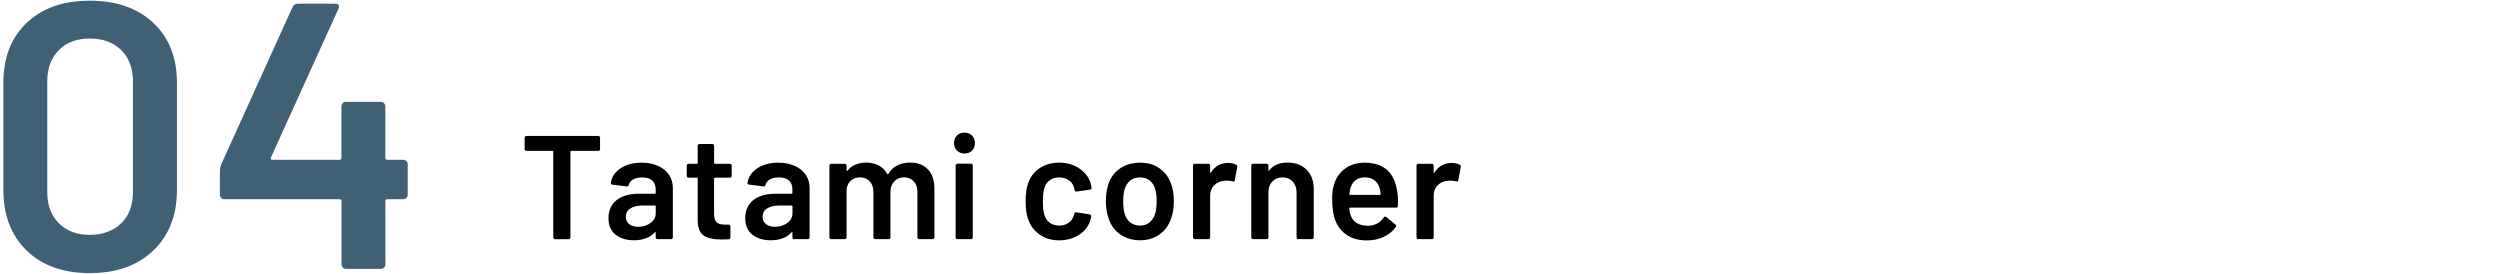
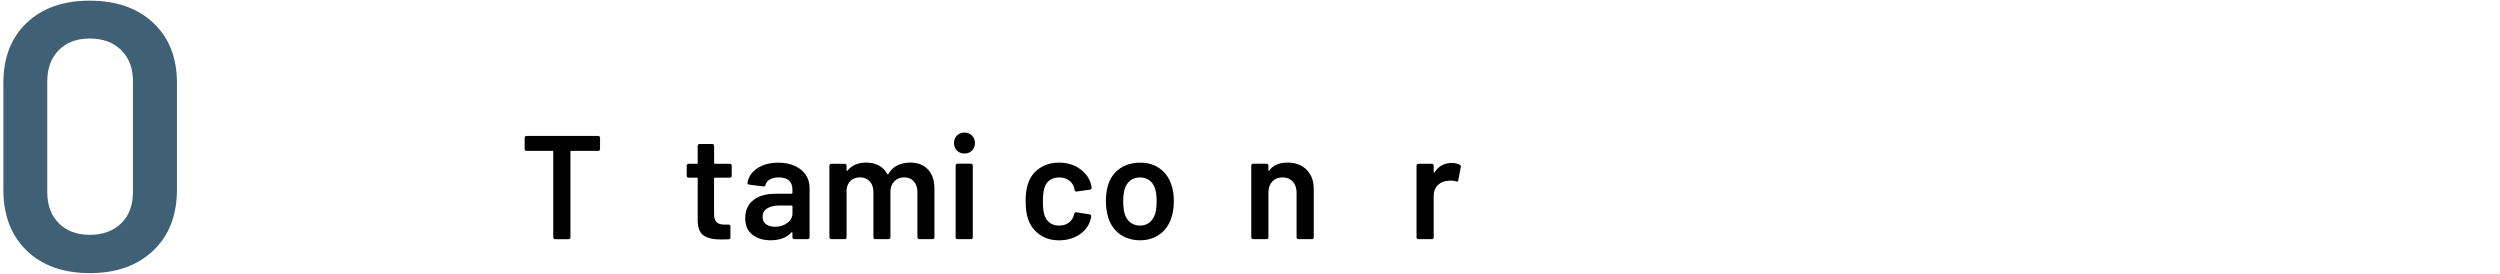
<svg xmlns="http://www.w3.org/2000/svg" id="_レイヤー_2" data-name="レイヤー 2" viewBox="0 0 475 52">
  <defs>
    <style>
      .cls-1, .cls-2, .cls-3 {
        stroke-width: 0px;
      }

      .cls-2 {
        fill: none;
      }

      .cls-3 {
        fill: #406076;
      }
    </style>
  </defs>
  <g id="_レイヤー_2-2" data-name="レイヤー 2">
    <g>
      <path class="cls-3" d="m5.07,47.61c-2.95-2.86-4.43-6.71-4.43-11.56V15.75c0-4.8,1.48-8.6,4.43-11.41C8.03,1.53,12.02.13,17.06.13s9.06,1.4,12.06,4.21c3,2.81,4.5,6.61,4.5,11.41v20.3c0,4.85-1.5,8.7-4.5,11.56-3,2.86-7.02,4.28-12.06,4.28s-9.04-1.43-11.99-4.28Zm17.96-5.18c1.49-1.46,2.23-3.44,2.23-5.94V15.46c0-2.5-.75-4.48-2.23-5.94-1.49-1.46-3.48-2.2-5.98-2.2s-4.4.73-5.87,2.2c-1.46,1.46-2.2,3.44-2.2,5.94v21.02c0,2.5.73,4.48,2.2,5.94,1.46,1.46,3.42,2.2,5.87,2.2s4.49-.73,5.98-2.2Z" />
-       <path class="cls-3" d="m77.22,30.62c.17.17.25.37.25.61v5.76c0,.24-.08.44-.25.61-.17.17-.37.25-.61.25h-3.02c-.24,0-.36.12-.36.36v12.02c0,.24-.08.44-.25.61-.17.17-.37.25-.61.25h-6.62c-.24,0-.44-.08-.61-.25-.17-.17-.25-.37-.25-.61v-12.02c0-.24-.12-.36-.36-.36h-21.89c-.24,0-.44-.08-.61-.25-.17-.17-.25-.37-.25-.61v-4.61c0-.29.07-.65.22-1.08L55.58,1.35c.19-.43.53-.65,1.01-.65h7.06c.33,0,.56.08.68.25.12.17.11.42-.04.76l-12.82,28.22c-.05.1-.05.19,0,.29.05.1.12.14.22.14h12.82c.24,0,.36-.12.36-.36v-9.79c0-.24.08-.44.25-.61.17-.17.37-.25.61-.25h6.62c.24,0,.44.08.61.25.17.17.25.37.25.61v9.79c0,.24.12.36.36.36h3.02c.24,0,.44.08.61.25Z" />
    </g>
    <g>
      <path class="cls-1" d="m113.91,25.93c.07.07.1.15.1.24v2.16c0,.09-.03.17-.1.24-.07.07-.14.1-.24.1h-5.15c-.09,0-.14.05-.14.14v16.3c0,.09-.03.17-.1.24s-.14.1-.24.1h-2.58c-.09,0-.17-.03-.24-.1-.07-.07-.1-.14-.1-.24v-16.3c0-.09-.05-.14-.14-.14h-4.96c-.09,0-.17-.03-.24-.1-.07-.06-.1-.14-.1-.24v-2.16c0-.09.03-.17.1-.24.07-.06.14-.1.24-.1h13.64c.09,0,.17.03.24.1Z" />
-       <path class="cls-1" d="m125.04,31.52c.9.41,1.59.98,2.07,1.69s.73,1.54.73,2.45v9.44c0,.09-.03.17-.1.24s-.14.1-.24.1h-2.58c-.09,0-.17-.03-.24-.1s-.1-.14-.1-.24v-.9c0-.06-.02-.09-.06-.1-.04,0-.07,0-.11.04-.92,1.01-2.24,1.51-3.98,1.51-1.4,0-2.55-.35-3.46-1.06-.91-.71-1.36-1.76-1.36-3.16s.51-2.59,1.53-3.4,2.45-1.22,4.3-1.22h3c.09,0,.14-.05.14-.14v-.67c0-.73-.21-1.29-.64-1.69-.43-.4-1.07-.6-1.93-.6-.71,0-1.28.13-1.72.38s-.71.6-.83,1.05c-.06.22-.19.32-.39.28l-2.72-.34c-.09-.02-.17-.05-.24-.1-.07-.05-.09-.11-.07-.18.15-1.14.76-2.07,1.83-2.8,1.07-.73,2.42-1.09,4.05-1.09,1.18,0,2.21.21,3.11.62Zm-1.43,10.84c.65-.48.98-1.1.98-1.85v-1.32c0-.09-.05-.14-.14-.14h-2.35c-.99,0-1.77.19-2.34.56-.57.37-.85.91-.85,1.6,0,.6.22,1.06.66,1.39.44.33,1,.49,1.69.49.91,0,1.7-.24,2.35-.73Z" />
      <path class="cls-1" d="m138.91,33.66c-.07.07-.14.1-.24.1h-2.86c-.09,0-.14.05-.14.14v6.75c0,.71.15,1.22.46,1.54.31.32.8.48,1.47.48h.84c.09,0,.17.03.24.1s.1.14.1.24v2.1c0,.21-.11.33-.34.36l-1.46.03c-1.47,0-2.58-.25-3.3-.76-.73-.5-1.1-1.46-1.12-2.86v-7.98c0-.09-.05-.14-.14-.14h-1.6c-.09,0-.17-.03-.24-.1s-.1-.14-.1-.24v-1.96c0-.09.03-.17.1-.24.07-.06.14-.1.24-.1h1.6c.09,0,.14-.05.14-.14v-3.28c0-.09.03-.17.1-.24.06-.06.14-.1.24-.1h2.44c.09,0,.17.03.24.1.07.07.1.15.1.24v3.28c0,.09.05.14.14.14h2.86c.09,0,.17.03.24.1.07.07.1.15.1.24v1.96c0,.09-.03.17-.1.24Z" />
      <path class="cls-1" d="m151.02,31.52c.9.41,1.59.98,2.07,1.69s.73,1.54.73,2.45v9.44c0,.09-.03.17-.1.24s-.14.1-.24.1h-2.58c-.09,0-.17-.03-.24-.1s-.1-.14-.1-.24v-.9c0-.06-.02-.09-.06-.1-.04,0-.07,0-.11.04-.92,1.01-2.24,1.51-3.98,1.51-1.4,0-2.55-.35-3.46-1.06-.91-.71-1.36-1.76-1.36-3.16s.51-2.59,1.53-3.4,2.45-1.22,4.3-1.22h3c.09,0,.14-.05.14-.14v-.67c0-.73-.21-1.29-.64-1.69-.43-.4-1.07-.6-1.93-.6-.71,0-1.28.13-1.72.38s-.71.6-.83,1.05c-.06.22-.19.32-.39.28l-2.72-.34c-.09-.02-.17-.05-.24-.1-.07-.05-.09-.11-.07-.18.15-1.14.76-2.07,1.83-2.8,1.07-.73,2.42-1.09,4.05-1.09,1.18,0,2.21.21,3.11.62Zm-1.43,10.84c.65-.48.98-1.1.98-1.85v-1.32c0-.09-.05-.14-.14-.14h-2.35c-.99,0-1.77.19-2.34.56-.57.37-.85.91-.85,1.6,0,.6.22,1.06.66,1.39.44.33,1,.49,1.69.49.91,0,1.7-.24,2.35-.73Z" />
      <path class="cls-1" d="m176.32,32.2c.81.87,1.22,2.08,1.22,3.63v9.27c0,.09-.03.17-.1.24s-.14.1-.24.1h-2.55c-.09,0-.17-.03-.24-.1-.07-.07-.1-.14-.1-.24v-8.6c0-.86-.23-1.54-.69-2.04-.46-.5-1.07-.76-1.83-.76s-1.39.25-1.88.76c-.49.5-.73,1.18-.73,2.02v8.62c0,.09-.03.17-.1.24s-.14.1-.24.1h-2.55c-.09,0-.17-.03-.24-.1s-.1-.14-.1-.24v-8.6c0-.86-.23-1.54-.7-2.04s-1.08-.76-1.85-.76c-.71,0-1.29.21-1.75.62-.46.41-.72.97-.8,1.68v9.1c0,.09-.03.17-.1.24s-.14.1-.24.1h-2.58c-.09,0-.17-.03-.24-.1s-.1-.14-.1-.24v-13.64c0-.09.03-.17.1-.24.07-.06.14-.1.24-.1h2.58c.09,0,.17.03.24.1.07.07.1.15.1.24v.92c0,.06.02.09.06.11.04.02.07,0,.11-.06.41-.52.92-.91,1.53-1.16s1.28-.38,2.03-.38c.91,0,1.72.19,2.41.56.69.37,1.22.92,1.6,1.62.06.07.12.07.2,0,.41-.75.98-1.3,1.71-1.65.73-.35,1.54-.53,2.44-.53,1.44,0,2.56.43,3.37,1.3Z" />
      <path class="cls-1" d="m181.82,28.61c-.37-.37-.56-.85-.56-1.43s.19-1.05.56-1.43c.37-.37.85-.56,1.43-.56s1.05.19,1.43.56c.37.37.56.85.56,1.43s-.19,1.05-.56,1.43-.85.56-1.43.56-1.05-.19-1.43-.56Zm-.15,16.73c-.07-.07-.1-.14-.1-.24v-13.66c0-.09.03-.17.1-.24.07-.06.14-.1.24-.1h2.58c.09,0,.17.03.24.1.07.07.1.15.1.24v13.66c0,.09-.03.17-.1.24s-.14.1-.24.1h-2.58c-.09,0-.17-.03-.24-.1Z" />
      <path class="cls-1" d="m197.5,44.55c-1.04-.74-1.77-1.73-2.18-2.98-.3-.84-.45-1.96-.45-3.36s.15-2.45.45-3.3c.39-1.23,1.12-2.21,2.17-2.93,1.05-.72,2.3-1.08,3.74-1.08s2.72.36,3.81,1.09c1.08.73,1.8,1.64,2.16,2.74.09.3.16.6.2.9v.06c0,.19-.1.3-.31.34l-2.52.36h-.06c-.17,0-.28-.09-.34-.28,0-.09,0-.17-.03-.22-.04-.15-.08-.28-.11-.39-.17-.52-.5-.95-1.01-1.29s-1.1-.5-1.79-.5-1.31.18-1.81.55c-.49.36-.83.86-.99,1.5-.19.6-.28,1.43-.28,2.49s.08,1.86.25,2.49c.19.65.52,1.17,1.01,1.55s1.09.57,1.82.57,1.32-.18,1.83-.55c.51-.36.84-.85.99-1.47.02-.04.03-.08.03-.14.02-.02.03-.05.03-.08.06-.22.19-.32.39-.28l2.52.39c.09.02.17.06.24.13.06.07.09.15.07.27-.06.3-.1.51-.14.64-.35,1.2-1.07,2.14-2.16,2.84s-2.35,1.05-3.81,1.05-2.68-.37-3.72-1.11Z" />
      <path class="cls-1" d="m212.83,44.54c-1.05-.75-1.8-1.78-2.23-3.11-.32-1.01-.48-2.07-.48-3.19,0-1.19.15-2.26.45-3.19.43-1.31,1.18-2.32,2.24-3.05,1.06-.73,2.34-1.09,3.84-1.09s2.65.36,3.68,1.09c1.04.73,1.77,1.74,2.2,3.02.34.9.5,1.96.5,3.19s-.16,2.24-.48,3.19c-.43,1.33-1.17,2.37-2.21,3.12-1.05.76-2.29,1.13-3.72,1.13s-2.74-.37-3.79-1.12Zm5.57-2.27c.49-.39.85-.94,1.08-1.65.19-.62.28-1.4.28-2.35,0-1.01-.09-1.79-.28-2.35-.21-.71-.56-1.26-1.06-1.64-.5-.38-1.12-.57-1.85-.57-.69,0-1.29.19-1.79.57-.5.38-.87.93-1.09,1.64-.19.65-.28,1.44-.28,2.35s.09,1.7.28,2.35c.21.71.56,1.26,1.08,1.65.51.39,1.13.59,1.86.59s1.28-.2,1.78-.59Z" />
-       <path class="cls-1" d="m234.91,31.32c.15.07.21.21.17.42l-.48,2.52c-.02.22-.15.29-.39.2-.28-.09-.61-.14-.98-.14-.24,0-.43,0-.56.03-.78.04-1.44.31-1.96.83-.52.51-.78,1.18-.78,2v7.92c0,.09-.03.17-.1.24s-.14.1-.24.1h-2.58c-.09,0-.17-.03-.24-.1s-.1-.14-.1-.24v-13.64c0-.09.03-.17.1-.24.07-.06.14-.1.24-.1h2.58c.09,0,.17.03.24.1.07.07.1.15.1.24v1.26c0,.08.01.12.04.13.03,0,.06-.01.1-.07.78-1.21,1.88-1.82,3.28-1.82.6,0,1.12.12,1.57.36Z" />
      <path class="cls-1" d="m248.25,32.25c.91.9,1.36,2.12,1.36,3.67v9.18c0,.09-.03.17-.1.24-.07.07-.15.1-.24.1h-2.58c-.09,0-.17-.03-.24-.1s-.1-.14-.1-.24v-8.51c0-.86-.24-1.55-.73-2.09-.49-.53-1.13-.8-1.93-.8s-1.45.26-1.95.78c-.49.52-.74,1.21-.74,2.07v8.54c0,.09-.03.17-.1.24s-.14.1-.24.1h-2.58c-.09,0-.17-.03-.24-.1s-.1-.14-.1-.24v-13.64c0-.09.03-.17.1-.24.07-.06.14-.1.24-.1h2.58c.09,0,.17.03.24.1.07.07.1.15.1.24v.9c0,.06.02.09.06.11.04.02.07,0,.08-.06.77-1.01,1.92-1.51,3.47-1.51s2.72.45,3.63,1.34Z" />
-       <path class="cls-1" d="m265.63,38.24l-.03.87c0,.22-.11.34-.34.34h-8.76c-.09,0-.14.05-.14.14.06.62.14,1.04.25,1.26.45,1.34,1.54,2.03,3.28,2.04,1.27,0,2.28-.52,3.02-1.57.07-.11.17-.17.28-.17.07,0,.14.03.2.08l1.74,1.43c.17.13.2.28.08.45-.58.82-1.35,1.46-2.31,1.9-.96.45-2.03.67-3.21.67-1.46,0-2.69-.33-3.71-.98s-1.76-1.57-2.23-2.74c-.43-1.01-.64-2.41-.64-4.2,0-1.08.11-1.96.34-2.63.37-1.31,1.08-2.34,2.11-3.09,1.04-.76,2.28-1.13,3.74-1.13,3.68,0,5.75,1.92,6.22,5.77.07.47.11.99.11,1.57Zm-8.05-4.02c-.46.35-.78.83-.97,1.44-.11.32-.19.73-.22,1.23-.04.09,0,.14.11.14h5.68c.09,0,.14-.05.14-.14-.04-.47-.09-.82-.17-1.06-.17-.67-.5-1.19-.99-1.57-.5-.37-1.12-.56-1.86-.56-.69,0-1.26.17-1.72.52Z" />
      <path class="cls-1" d="m277.38,31.32c.15.07.21.21.17.42l-.48,2.52c-.02.22-.15.29-.39.2-.28-.09-.61-.14-.98-.14-.24,0-.43,0-.56.03-.78.04-1.44.31-1.96.83-.52.51-.78,1.18-.78,2v7.92c0,.09-.03.17-.1.24s-.14.1-.24.1h-2.58c-.09,0-.17-.03-.24-.1s-.1-.14-.1-.24v-13.64c0-.09.03-.17.1-.24.07-.06.14-.1.24-.1h2.58c.09,0,.17.03.24.1.07.07.1.15.1.24v1.26c0,.08.01.12.04.13.03,0,.06-.01.1-.07.78-1.21,1.88-1.82,3.28-1.82.6,0,1.12.12,1.57.36Z" />
    </g>
    <rect class="cls-2" width="475" height="52" />
  </g>
</svg>